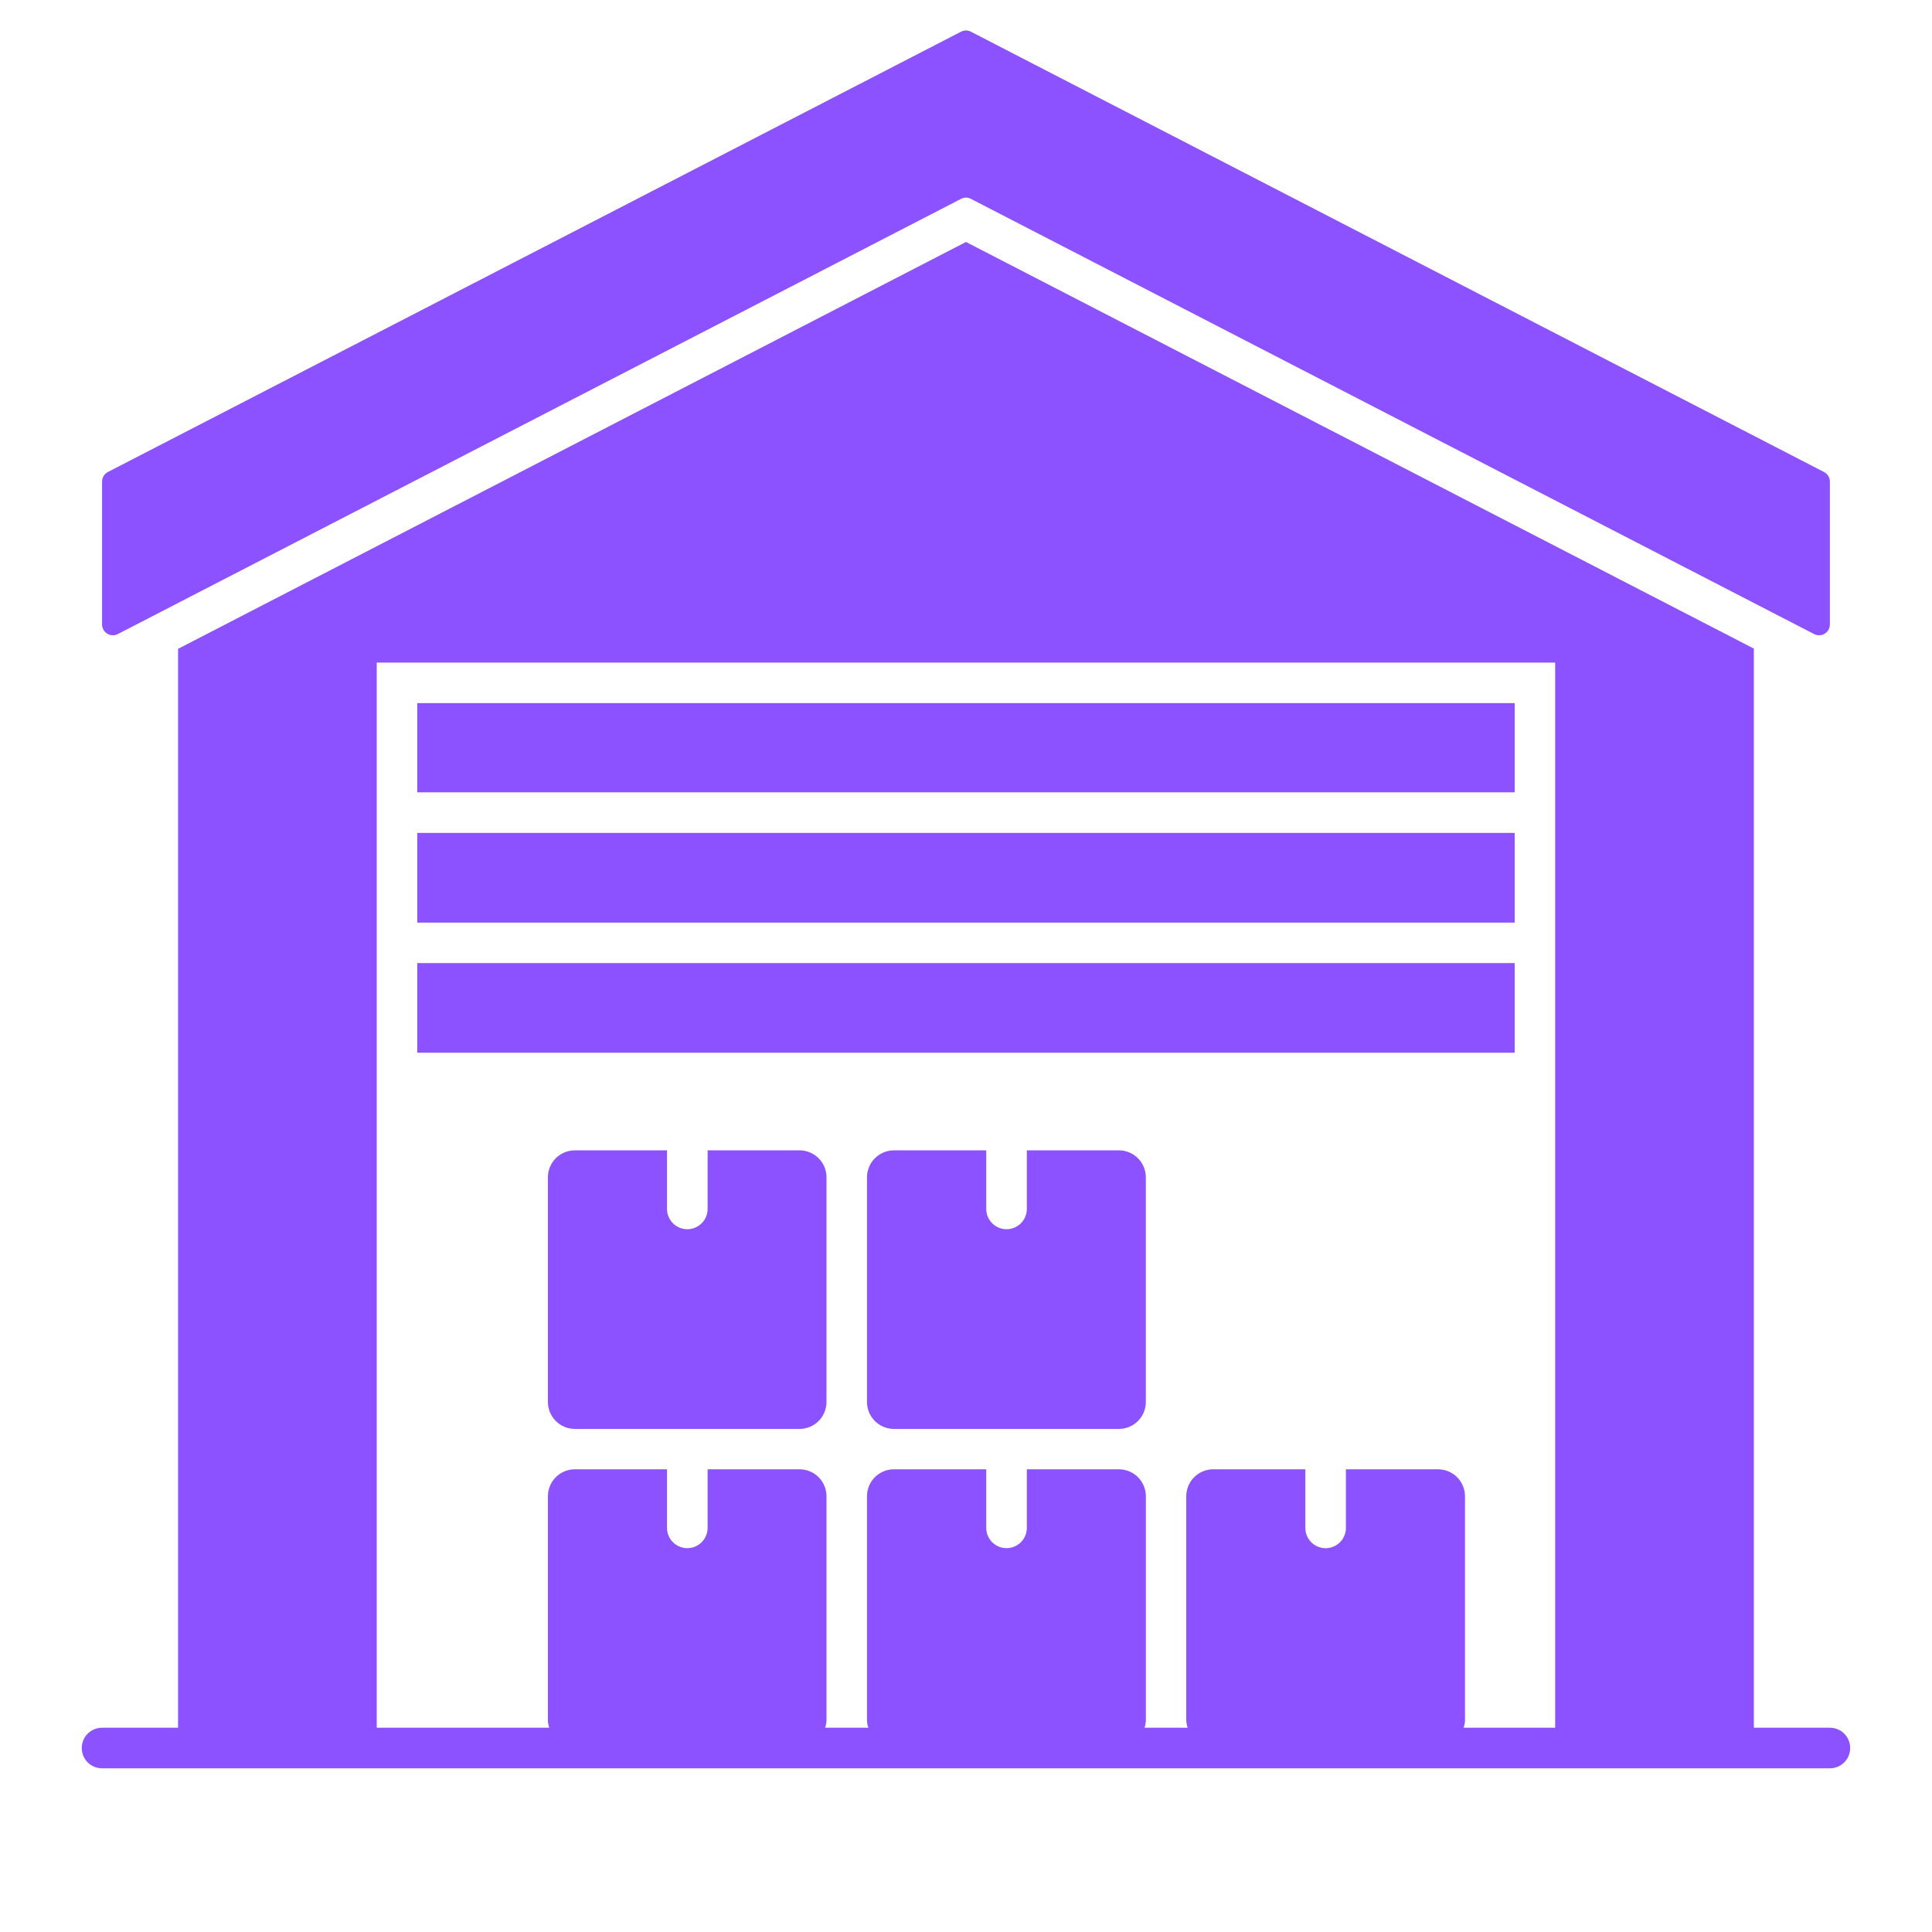
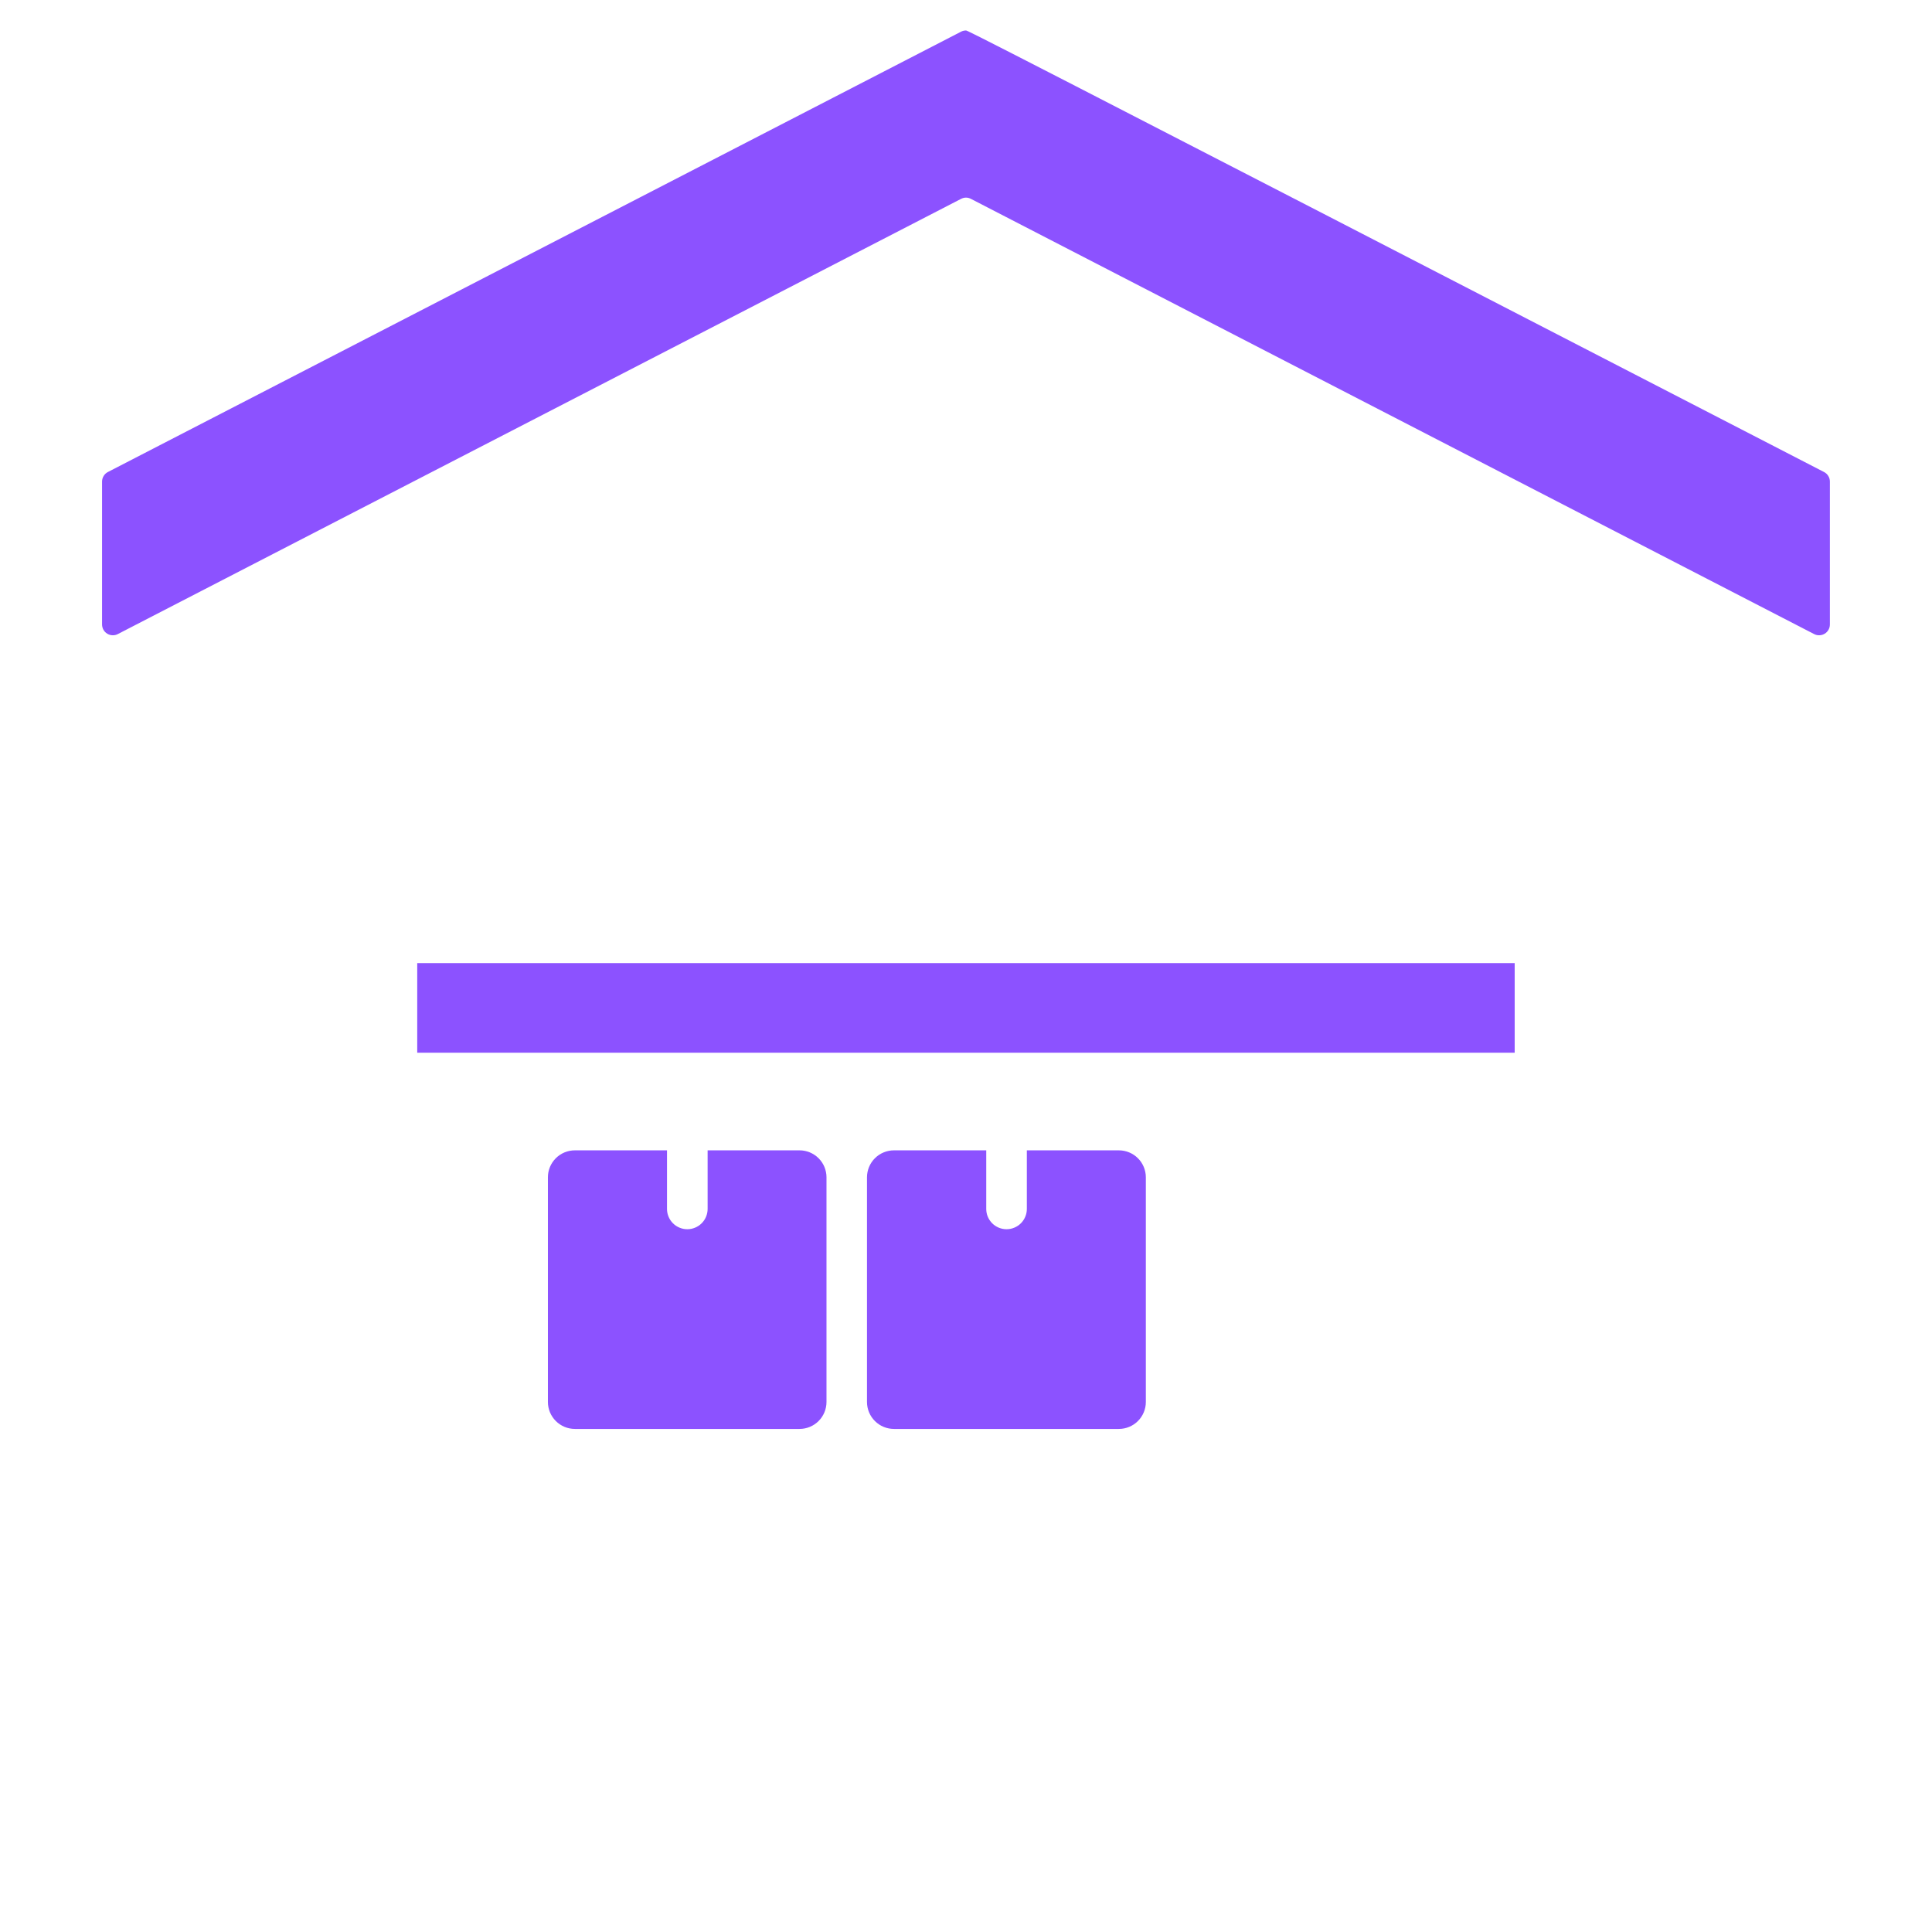
<svg xmlns="http://www.w3.org/2000/svg" width="500" zoomAndPan="magnify" viewBox="0 0 375 375" height="500" preserveAspectRatio="xMidYMid meet" version="1.0">
  <defs>
    <clipPath id="d785da4b9d">
-       <path d="M 15.883 46 L 359.383 46 L 359.383 343.312 L 15.883 343.312 Z M 15.883 46 " clip-rule="nonzero" />
-     </clipPath>
+       </clipPath>
    <clipPath id="c3f65fa900">
      <path d="M 19 5.812 L 356 5.812 L 356 124 L 19 124 Z M 19 5.812 " clip-rule="nonzero" />
    </clipPath>
  </defs>
  <g clip-path="url(#d785da4b9d)">
    <path fill="#8c52ff" d="M 355.18 335.352 L 340.422 335.352 L 340.422 125.891 L 187.496 46.969 L 34.562 125.941 L 34.562 335.352 L 19.809 335.352 C 19.289 335.352 18.785 335.449 18.301 335.648 C 17.82 335.852 17.395 336.137 17.023 336.504 C 16.652 336.875 16.371 337.301 16.168 337.781 C 15.969 338.266 15.871 338.77 15.871 339.289 C 15.871 339.812 15.969 340.316 16.168 340.797 C 16.371 341.281 16.652 341.707 17.023 342.078 C 17.395 342.445 17.82 342.73 18.301 342.93 C 18.785 343.133 19.289 343.23 19.809 343.23 L 355.18 343.23 C 355.703 343.23 356.207 343.133 356.688 342.93 C 357.172 342.73 357.598 342.445 357.969 342.078 C 358.336 341.707 358.621 341.281 358.82 340.797 C 359.02 340.316 359.121 339.812 359.121 339.289 C 359.121 338.77 359.02 338.266 358.82 337.781 C 358.621 337.301 358.336 336.875 357.969 336.504 C 357.598 336.137 357.172 335.852 356.688 335.652 C 356.207 335.449 355.703 335.352 355.18 335.352 Z M 301.859 335.352 L 284.082 335.352 C 284.238 334.922 284.328 334.48 284.355 334.023 L 284.355 290.43 C 284.355 290.086 284.32 289.746 284.254 289.406 C 284.188 289.07 284.09 288.742 283.957 288.426 C 283.824 288.105 283.664 287.805 283.473 287.516 C 283.281 287.23 283.062 286.965 282.82 286.723 C 282.574 286.48 282.312 286.262 282.023 286.07 C 281.738 285.879 281.438 285.719 281.117 285.586 C 280.801 285.453 280.473 285.355 280.133 285.289 C 279.797 285.219 279.457 285.188 279.113 285.188 L 261.242 285.188 L 261.242 296.555 C 261.246 296.816 261.219 297.07 261.168 297.324 C 261.121 297.582 261.043 297.828 260.945 298.066 C 260.848 298.305 260.727 298.535 260.582 298.75 C 260.438 298.965 260.277 299.164 260.094 299.348 C 259.91 299.531 259.711 299.695 259.496 299.84 C 259.281 299.984 259.051 300.105 258.812 300.203 C 258.574 300.305 258.328 300.379 258.074 300.43 C 257.82 300.48 257.562 300.504 257.305 300.504 C 257.043 300.504 256.789 300.48 256.535 300.43 C 256.281 300.379 256.031 300.305 255.793 300.203 C 255.555 300.105 255.328 299.984 255.113 299.84 C 254.898 299.695 254.699 299.531 254.516 299.348 C 254.332 299.164 254.168 298.965 254.023 298.75 C 253.883 298.535 253.758 298.305 253.66 298.066 C 253.562 297.828 253.488 297.582 253.438 297.324 C 253.387 297.07 253.363 296.816 253.363 296.555 L 253.363 285.188 L 235.496 285.188 C 235.152 285.188 234.809 285.219 234.473 285.289 C 234.137 285.355 233.809 285.453 233.488 285.586 C 233.172 285.719 232.867 285.879 232.582 286.07 C 232.297 286.262 232.031 286.48 231.789 286.723 C 231.543 286.965 231.328 287.23 231.137 287.516 C 230.945 287.805 230.781 288.105 230.652 288.426 C 230.52 288.742 230.418 289.07 230.352 289.406 C 230.285 289.746 230.25 290.086 230.25 290.43 L 230.25 334.023 C 230.285 334.48 230.375 334.922 230.523 335.352 L 222.148 335.352 C 222.297 334.922 222.383 334.48 222.414 334.023 L 222.414 290.43 C 222.414 290.086 222.383 289.746 222.312 289.406 C 222.246 289.07 222.148 288.742 222.016 288.426 C 221.887 288.105 221.727 287.805 221.535 287.52 C 221.344 287.23 221.125 286.965 220.883 286.723 C 220.641 286.48 220.375 286.262 220.09 286.07 C 219.801 285.879 219.5 285.719 219.184 285.586 C 218.863 285.453 218.535 285.355 218.199 285.289 C 217.863 285.219 217.52 285.188 217.176 285.188 L 199.309 285.188 L 199.309 296.555 C 199.309 297.078 199.211 297.582 199.008 298.062 C 198.809 298.547 198.523 298.973 198.156 299.344 C 197.785 299.711 197.359 299.996 196.875 300.195 C 196.395 300.398 195.891 300.496 195.367 300.496 C 194.848 300.496 194.344 300.398 193.859 300.195 C 193.379 299.996 192.953 299.711 192.582 299.344 C 192.215 298.973 191.93 298.547 191.727 298.062 C 191.527 297.582 191.43 297.078 191.43 296.555 L 191.43 285.188 L 173.52 285.188 C 173.176 285.188 172.832 285.219 172.496 285.289 C 172.156 285.355 171.832 285.453 171.512 285.586 C 171.195 285.719 170.891 285.879 170.605 286.07 C 170.32 286.262 170.055 286.48 169.812 286.723 C 169.57 286.965 169.352 287.23 169.16 287.52 C 168.969 287.805 168.809 288.105 168.676 288.426 C 168.547 288.742 168.445 289.07 168.379 289.406 C 168.312 289.746 168.281 290.086 168.281 290.43 L 168.281 334.023 C 168.309 334.48 168.398 334.922 168.547 335.352 L 160.156 335.352 C 160.305 334.922 160.391 334.48 160.422 334.023 L 160.422 290.43 C 160.422 290.086 160.391 289.746 160.324 289.406 C 160.254 289.07 160.156 288.742 160.023 288.426 C 159.895 288.105 159.734 287.805 159.543 287.52 C 159.352 287.23 159.133 286.965 158.891 286.723 C 158.648 286.48 158.383 286.262 158.098 286.07 C 157.809 285.879 157.508 285.719 157.191 285.586 C 156.871 285.453 156.543 285.355 156.207 285.289 C 155.871 285.219 155.527 285.188 155.184 285.188 L 137.348 285.188 L 137.348 296.555 C 137.348 297.078 137.246 297.582 137.047 298.062 C 136.848 298.547 136.562 298.973 136.191 299.344 C 135.824 299.711 135.395 299.996 134.914 300.195 C 134.43 300.398 133.93 300.496 133.406 300.496 C 132.883 300.496 132.379 300.398 131.898 300.195 C 131.414 299.996 130.988 299.711 130.621 299.344 C 130.25 298.973 129.965 298.547 129.766 298.062 C 129.566 297.582 129.465 297.078 129.465 296.555 L 129.465 285.188 L 111.59 285.188 C 111.246 285.188 110.906 285.219 110.566 285.289 C 110.23 285.355 109.902 285.453 109.582 285.586 C 109.266 285.719 108.965 285.879 108.676 286.07 C 108.391 286.262 108.125 286.48 107.883 286.723 C 107.641 286.965 107.422 287.23 107.23 287.516 C 107.039 287.805 106.879 288.105 106.746 288.426 C 106.613 288.742 106.516 289.07 106.445 289.406 C 106.379 289.746 106.348 290.086 106.348 290.43 L 106.348 334.023 C 106.375 334.48 106.465 334.922 106.613 335.352 L 73.125 335.352 L 73.125 128.613 L 301.859 128.613 Z M 301.859 335.352 " fill-opacity="1" fill-rule="nonzero" />
  </g>
  <g clip-path="url(#c3f65fa900)">
-     <path fill="#8c52ff" d="M 22.867 123.074 L 186.535 38.602 C 187.18 38.277 187.82 38.277 188.461 38.602 L 352.121 123.074 C 352.281 123.156 352.449 123.219 352.625 123.258 C 352.801 123.297 352.977 123.312 353.156 123.305 C 353.336 123.301 353.512 123.27 353.684 123.219 C 353.855 123.168 354.02 123.094 354.172 123 C 354.328 122.906 354.465 122.797 354.59 122.668 C 354.715 122.539 354.824 122.395 354.91 122.238 C 355 122.082 355.066 121.918 355.113 121.742 C 355.156 121.57 355.18 121.391 355.18 121.211 L 355.18 93.48 C 355.18 93.086 355.078 92.723 354.871 92.387 C 354.668 92.055 354.391 91.797 354.043 91.617 L 188.457 6.156 C 188.152 5.996 187.832 5.918 187.492 5.918 C 187.152 5.918 186.832 5.996 186.527 6.156 L 20.941 91.617 C 20.594 91.797 20.32 92.055 20.117 92.387 C 19.914 92.719 19.812 93.082 19.809 93.473 L 19.809 121.211 C 19.809 121.391 19.832 121.57 19.879 121.742 C 19.926 121.918 19.992 122.082 20.078 122.238 C 20.168 122.395 20.273 122.539 20.398 122.668 C 20.523 122.797 20.664 122.906 20.816 123 C 20.969 123.094 21.133 123.168 21.305 123.219 C 21.477 123.27 21.652 123.301 21.832 123.305 C 22.012 123.312 22.191 123.297 22.367 123.258 C 22.543 123.219 22.711 123.156 22.867 123.074 Z M 22.867 123.074 " fill-opacity="1" fill-rule="nonzero" />
+     <path fill="#8c52ff" d="M 22.867 123.074 L 186.535 38.602 C 187.18 38.277 187.82 38.277 188.461 38.602 L 352.121 123.074 C 352.281 123.156 352.449 123.219 352.625 123.258 C 352.801 123.297 352.977 123.312 353.156 123.305 C 353.336 123.301 353.512 123.27 353.684 123.219 C 353.855 123.168 354.02 123.094 354.172 123 C 354.328 122.906 354.465 122.797 354.59 122.668 C 354.715 122.539 354.824 122.395 354.91 122.238 C 355 122.082 355.066 121.918 355.113 121.742 C 355.156 121.57 355.18 121.391 355.18 121.211 L 355.18 93.48 C 355.18 93.086 355.078 92.723 354.871 92.387 C 354.668 92.055 354.391 91.797 354.043 91.617 C 188.152 5.996 187.832 5.918 187.492 5.918 C 187.152 5.918 186.832 5.996 186.527 6.156 L 20.941 91.617 C 20.594 91.797 20.32 92.055 20.117 92.387 C 19.914 92.719 19.812 93.082 19.809 93.473 L 19.809 121.211 C 19.809 121.391 19.832 121.57 19.879 121.742 C 19.926 121.918 19.992 122.082 20.078 122.238 C 20.168 122.395 20.273 122.539 20.398 122.668 C 20.523 122.797 20.664 122.906 20.816 123 C 20.969 123.094 21.133 123.168 21.305 123.219 C 21.477 123.27 21.652 123.301 21.832 123.305 C 22.012 123.312 22.191 123.297 22.367 123.258 C 22.543 123.219 22.711 123.156 22.867 123.074 Z M 22.867 123.074 " fill-opacity="1" fill-rule="nonzero" />
  </g>
-   <path fill="#8c52ff" d="M 80.984 136.473 L 294 136.473 L 294 153.789 L 80.984 153.789 Z M 80.984 136.473 " fill-opacity="1" fill-rule="nonzero" />
-   <path fill="#8c52ff" d="M 80.984 161.668 L 294 161.668 L 294 179.078 L 80.984 179.078 Z M 80.984 161.668 " fill-opacity="1" fill-rule="nonzero" />
  <path fill="#8c52ff" d="M 80.984 186.938 L 294 186.938 L 294 204.332 L 80.984 204.332 Z M 80.984 186.938 " fill-opacity="1" fill-rule="nonzero" />
  <path fill="#8c52ff" d="M 155.184 223.281 L 137.348 223.281 L 137.348 234.648 C 137.348 235.172 137.246 235.676 137.047 236.156 C 136.848 236.641 136.562 237.066 136.191 237.438 C 135.824 237.805 135.395 238.09 134.914 238.289 C 134.43 238.492 133.93 238.59 133.406 238.59 C 132.883 238.59 132.379 238.492 131.898 238.289 C 131.414 238.09 130.988 237.805 130.621 237.438 C 130.25 237.066 129.965 236.641 129.766 236.156 C 129.566 235.676 129.465 235.172 129.465 234.648 L 129.465 223.281 L 111.59 223.281 C 111.246 223.281 110.906 223.312 110.566 223.379 C 110.23 223.445 109.902 223.547 109.586 223.676 C 109.266 223.809 108.965 223.969 108.676 224.16 C 108.391 224.352 108.125 224.57 107.883 224.812 C 107.641 225.055 107.422 225.32 107.23 225.605 C 107.039 225.891 106.879 226.195 106.746 226.512 C 106.613 226.828 106.516 227.156 106.445 227.496 C 106.379 227.832 106.348 228.172 106.348 228.52 L 106.348 272.117 C 106.348 272.465 106.379 272.805 106.449 273.141 C 106.516 273.477 106.617 273.805 106.746 274.125 C 106.879 274.441 107.043 274.742 107.234 275.027 C 107.426 275.316 107.641 275.578 107.887 275.824 C 108.129 276.066 108.395 276.281 108.68 276.473 C 108.965 276.664 109.266 276.824 109.586 276.957 C 109.902 277.09 110.23 277.188 110.566 277.254 C 110.906 277.324 111.246 277.355 111.59 277.355 L 155.184 277.355 C 155.527 277.355 155.871 277.324 156.207 277.254 C 156.543 277.188 156.871 277.09 157.188 276.957 C 157.508 276.824 157.809 276.664 158.094 276.473 C 158.379 276.281 158.645 276.066 158.887 275.82 C 159.133 275.578 159.348 275.316 159.539 275.027 C 159.73 274.742 159.891 274.441 160.023 274.125 C 160.156 273.805 160.254 273.477 160.32 273.141 C 160.387 272.805 160.422 272.465 160.422 272.117 L 160.422 228.488 C 160.422 228.145 160.387 227.809 160.316 227.473 C 160.246 227.137 160.148 226.809 160.016 226.492 C 159.883 226.176 159.723 225.879 159.531 225.594 C 159.34 225.309 159.121 225.047 158.879 224.805 C 158.637 224.562 158.371 224.348 158.086 224.156 C 157.801 223.969 157.5 223.809 157.184 223.676 C 156.867 223.547 156.539 223.445 156.203 223.379 C 155.867 223.312 155.527 223.281 155.184 223.281 Z M 155.184 223.281 " fill-opacity="1" fill-rule="nonzero" />
  <path fill="#8c52ff" d="M 217.176 223.281 L 199.309 223.281 L 199.309 234.648 C 199.309 235.172 199.211 235.676 199.008 236.156 C 198.809 236.641 198.523 237.066 198.156 237.438 C 197.785 237.805 197.359 238.09 196.875 238.289 C 196.395 238.492 195.891 238.59 195.367 238.59 C 194.848 238.59 194.344 238.492 193.859 238.289 C 193.379 238.09 192.953 237.805 192.582 237.438 C 192.215 237.066 191.93 236.641 191.727 236.156 C 191.527 235.676 191.43 235.172 191.43 234.648 L 191.43 223.281 L 173.52 223.281 C 173.176 223.281 172.832 223.312 172.496 223.383 C 172.16 223.449 171.832 223.547 171.516 223.68 C 171.195 223.812 170.895 223.973 170.609 224.164 C 170.324 224.355 170.059 224.57 169.816 224.816 C 169.57 225.059 169.355 225.32 169.164 225.609 C 168.973 225.895 168.812 226.195 168.68 226.512 C 168.547 226.832 168.449 227.16 168.383 227.496 C 168.316 227.832 168.281 228.172 168.281 228.52 L 168.281 272.117 C 168.281 272.465 168.316 272.805 168.383 273.141 C 168.449 273.477 168.547 273.805 168.68 274.125 C 168.812 274.441 168.973 274.742 169.164 275.027 C 169.355 275.316 169.57 275.578 169.816 275.82 C 170.059 276.066 170.324 276.281 170.609 276.473 C 170.895 276.664 171.195 276.824 171.516 276.957 C 171.832 277.09 172.16 277.188 172.496 277.254 C 172.832 277.324 173.176 277.355 173.52 277.355 L 217.168 277.355 C 217.512 277.355 217.855 277.324 218.191 277.254 C 218.527 277.188 218.855 277.09 219.172 276.957 C 219.492 276.824 219.793 276.664 220.078 276.473 C 220.363 276.281 220.629 276.066 220.871 275.82 C 221.117 275.578 221.332 275.316 221.523 275.027 C 221.715 274.742 221.875 274.441 222.008 274.125 C 222.141 273.805 222.238 273.477 222.305 273.141 C 222.375 272.805 222.406 272.465 222.406 272.117 L 222.406 228.488 C 222.406 228.148 222.371 227.809 222.301 227.473 C 222.234 227.137 222.133 226.812 222 226.496 C 221.867 226.18 221.707 225.879 221.516 225.594 C 221.324 225.312 221.109 225.047 220.863 224.809 C 220.621 224.566 220.359 224.348 220.074 224.16 C 219.789 223.969 219.488 223.809 219.172 223.68 C 218.855 223.547 218.531 223.449 218.195 223.383 C 217.859 223.316 217.52 223.281 217.176 223.281 Z M 217.176 223.281 " fill-opacity="1" fill-rule="nonzero" />
</svg>